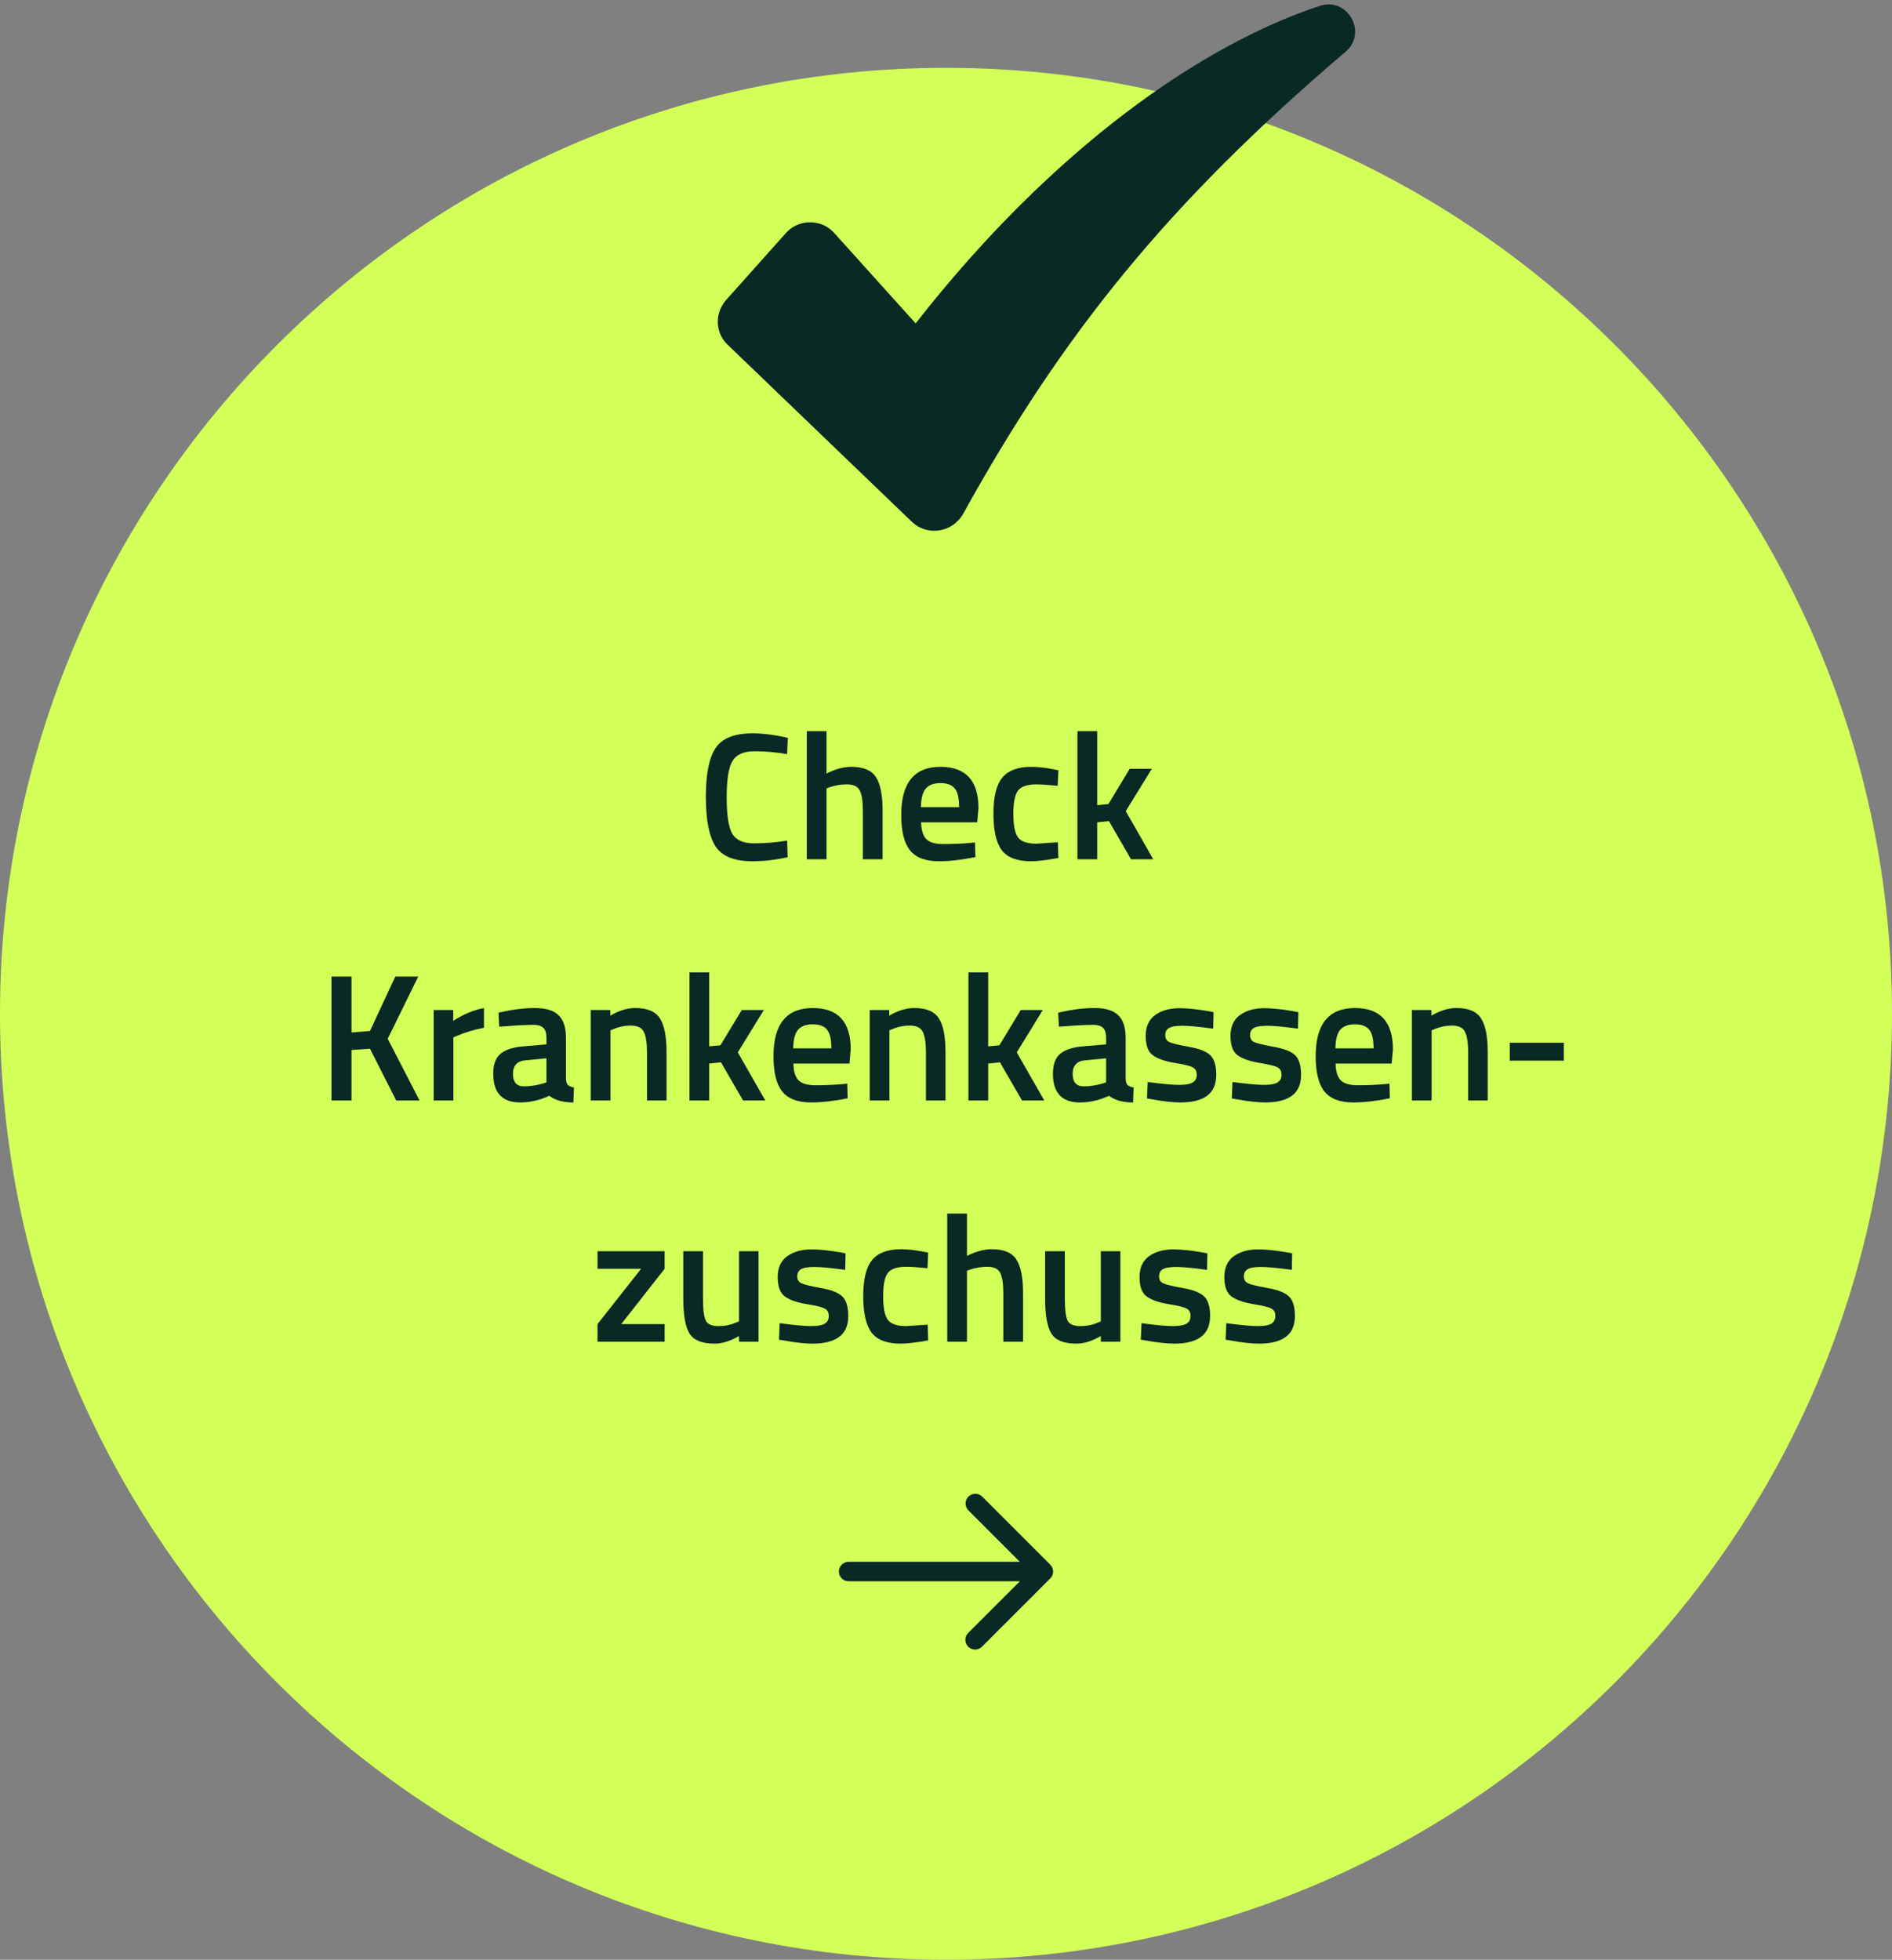
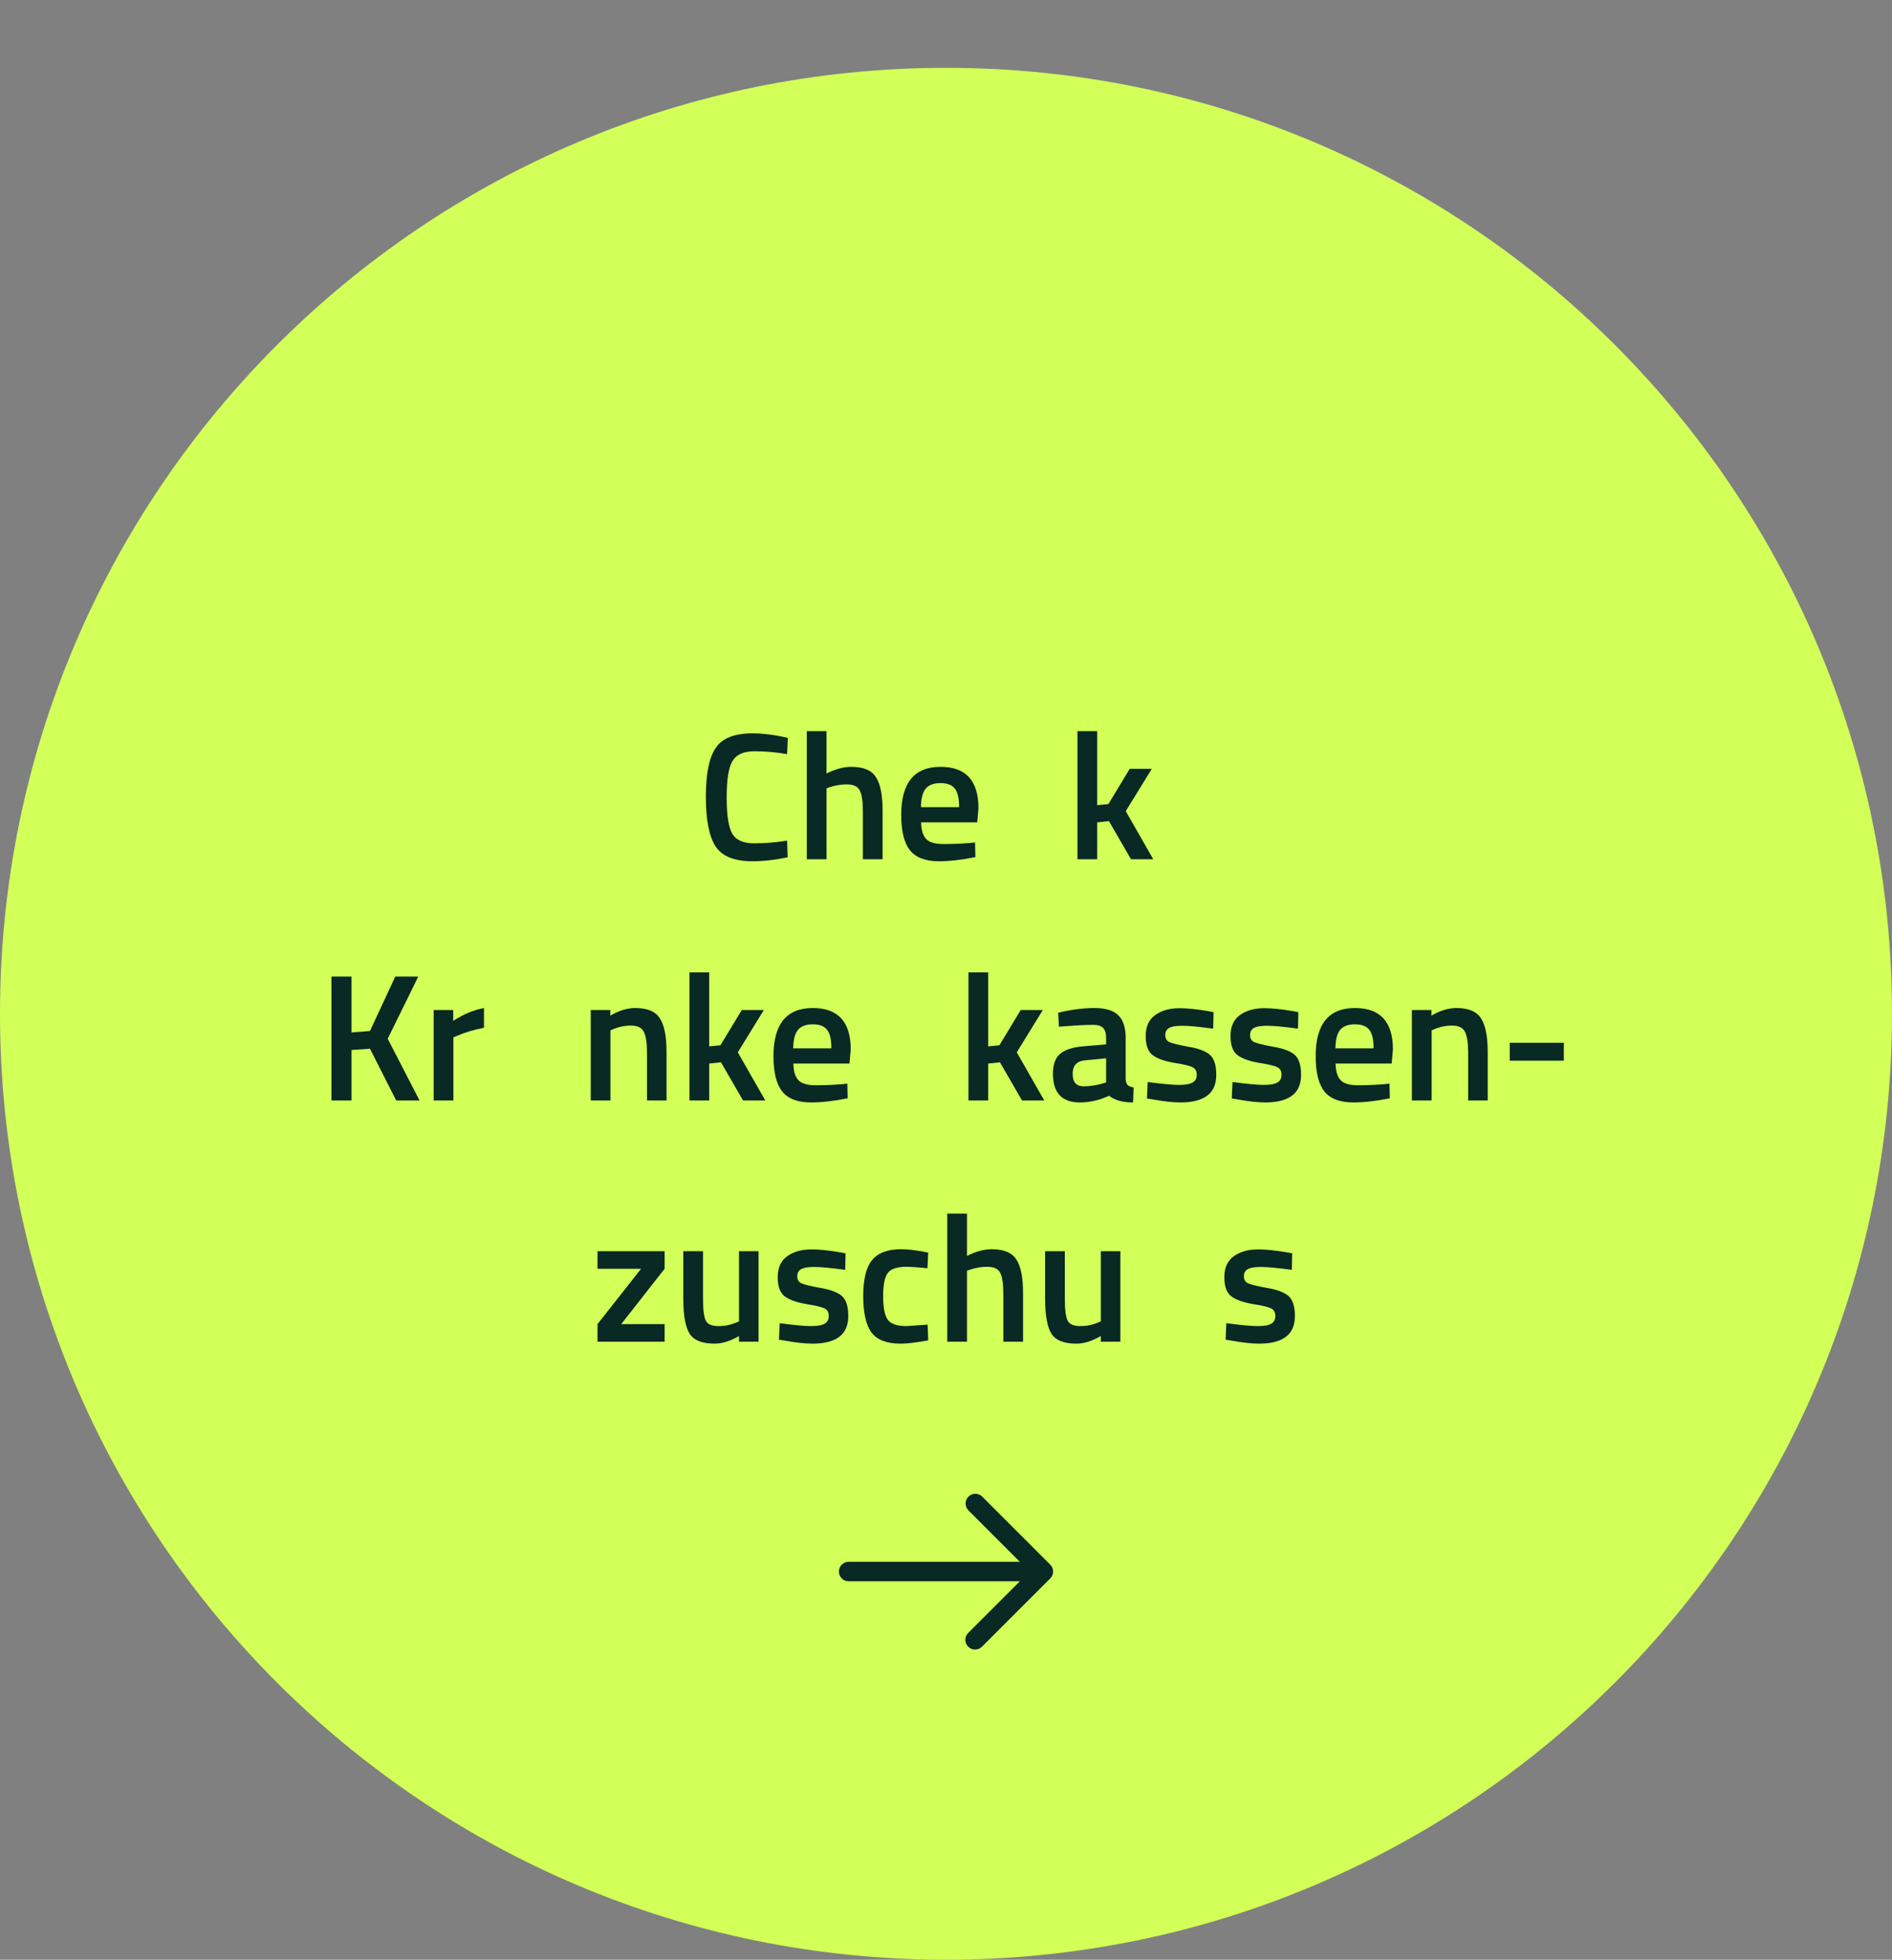
<svg xmlns="http://www.w3.org/2000/svg" width="251" height="260" viewBox="0 0 251 260" fill="none">
  <rect x="0" y="0" width="251" height="260" fill="#808080" stroke="none" />
  <path d="M251 134.5C251 203.812 194.812 260 125.5 260C56.188 260 0 203.812 0 134.5C0 65.188 56.188 9 125.5 9C194.812 9 251 65.188 251 134.5Z" fill="#D2FF58" />
  <path d="M99.811 114.264C97.41 114.264 95.778 113.6 94.915 112.272C94.067 110.944 93.642 108.76 93.642 105.72C93.642 102.68 94.075 100.52 94.939 99.24C95.802 97.944 97.427 97.296 99.811 97.296C101.235 97.296 102.803 97.496 104.515 97.896L104.419 100.056C102.979 99.8 101.539 99.672 100.099 99.672C98.659 99.672 97.683 100.104 97.171 100.968C96.659 101.816 96.403 103.424 96.403 105.792C96.403 108.144 96.65 109.752 97.147 110.616C97.642 111.464 98.611 111.888 100.051 111.888C101.491 111.888 102.947 111.768 104.419 111.528L104.491 113.736C102.843 114.088 101.283 114.264 99.811 114.264Z" fill="#082924" />
  <path d="M109.649 114H107.033V97.008H109.649V102.624C110.833 102.032 111.929 101.736 112.937 101.736C114.537 101.736 115.625 102.192 116.201 103.104C116.793 104 117.089 105.488 117.089 107.568V114H114.473V107.64C114.473 106.344 114.337 105.424 114.065 104.88C113.793 104.336 113.217 104.064 112.337 104.064C111.569 104.064 110.801 104.192 110.033 104.448L109.649 104.592V114Z" fill="#082924" />
  <path d="M128.679 111.84L129.351 111.768L129.399 113.712C127.575 114.08 125.959 114.264 124.551 114.264C122.775 114.264 121.495 113.776 120.711 112.8C119.943 111.824 119.559 110.264 119.559 108.12C119.559 103.864 121.295 101.736 124.767 101.736C128.127 101.736 129.807 103.568 129.807 107.232L129.639 109.104H122.199C122.215 110.096 122.431 110.824 122.847 111.288C123.263 111.752 124.039 111.984 125.175 111.984C126.311 111.984 127.479 111.936 128.679 111.84ZM127.239 107.088C127.239 105.904 127.047 105.08 126.663 104.616C126.295 104.136 125.663 103.896 124.767 103.896C123.871 103.896 123.215 104.144 122.799 104.64C122.399 105.136 122.191 105.952 122.175 107.088H127.239Z" fill="#082924" />
-   <path d="M136.81 101.736C137.658 101.736 138.658 101.848 139.81 102.072L140.41 102.192L140.314 104.256C139.05 104.128 138.114 104.064 137.506 104.064C136.29 104.064 135.474 104.336 135.058 104.88C134.642 105.424 134.434 106.448 134.434 107.952C134.434 109.456 134.634 110.496 135.034 111.072C135.434 111.648 136.266 111.936 137.53 111.936L140.338 111.744L140.41 113.832C138.794 114.12 137.578 114.264 136.762 114.264C134.938 114.264 133.65 113.776 132.898 112.8C132.162 111.808 131.794 110.192 131.794 107.952C131.794 105.712 132.186 104.12 132.97 103.176C133.754 102.216 135.034 101.736 136.81 101.736Z" fill="#082924" />
  <path d="M145.555 114H142.939V97.008H145.555V106.824L147.043 106.68L149.875 102H152.803L149.347 107.616L152.995 114H150.043L147.115 108.936L145.555 109.104V114Z" fill="#082924" />
  <path d="M46.634 146H43.97V129.56H46.634V136.976L49.082 136.784L52.442 129.56H55.49L51.434 137.816L55.658 146H52.562L49.082 139.136L46.634 139.304V146Z" fill="#082924" />
  <path d="M57.533 146V134H60.125V135.44C61.485 134.56 62.845 133.992 64.205 133.736V136.352C62.829 136.624 61.653 136.976 60.677 137.408L60.149 137.624V146H57.533Z" fill="#082924" />
-   <path d="M75.085 137.696V143.168C75.101 143.52 75.189 143.784 75.349 143.96C75.525 144.12 75.789 144.224 76.141 144.272L76.069 146.264C74.693 146.264 73.629 145.968 72.877 145.376C71.597 145.968 70.309 146.264 69.013 146.264C66.629 146.264 65.437 144.992 65.437 142.448C65.437 141.232 65.757 140.352 66.397 139.808C67.053 139.264 68.053 138.936 69.397 138.824L72.493 138.56V137.696C72.493 137.056 72.349 136.608 72.061 136.352C71.789 136.096 71.381 135.968 70.837 135.968C69.813 135.968 68.533 136.032 66.997 136.16L66.229 136.208L66.133 134.36C67.877 133.944 69.477 133.736 70.933 133.736C72.405 133.736 73.461 134.056 74.101 134.696C74.757 135.32 75.085 136.32 75.085 137.696ZM69.709 140.672C68.605 140.768 68.053 141.368 68.053 142.472C68.053 143.576 68.541 144.128 69.517 144.128C70.317 144.128 71.165 144 72.061 143.744L72.493 143.6V140.408L69.709 140.672Z" fill="#082924" />
  <path d="M80.985 146H78.369V134H80.961V134.744C82.129 134.072 83.233 133.736 84.273 133.736C85.873 133.736 86.961 134.192 87.537 135.104C88.129 136 88.425 137.488 88.425 139.568V146H85.833V139.64C85.833 138.344 85.689 137.424 85.401 136.88C85.129 136.336 84.561 136.064 83.697 136.064C82.881 136.064 82.097 136.224 81.345 136.544L80.985 136.688V146Z" fill="#082924" />
  <path d="M94.087 146H91.471V129.008H94.087V138.824L95.575 138.68L98.407 134H101.335L97.879 139.616L101.527 146H98.575L95.647 140.936L94.087 141.104V146Z" fill="#082924" />
  <path d="M111.733 143.84L112.405 143.768L112.453 145.712C110.629 146.08 109.013 146.264 107.605 146.264C105.829 146.264 104.549 145.776 103.765 144.8C102.997 143.824 102.613 142.264 102.613 140.12C102.613 135.864 104.349 133.736 107.821 133.736C111.181 133.736 112.861 135.568 112.861 139.232L112.693 141.104H105.253C105.269 142.096 105.485 142.824 105.901 143.288C106.317 143.752 107.093 143.984 108.229 143.984C109.365 143.984 110.533 143.936 111.733 143.84ZM110.293 139.088C110.293 137.904 110.101 137.08 109.717 136.616C109.349 136.136 108.717 135.896 107.821 135.896C106.925 135.896 106.269 136.144 105.853 136.64C105.453 137.136 105.245 137.952 105.229 139.088H110.293Z" fill="#082924" />
-   <path d="M117.993 146H115.377V134H117.969V134.744C119.137 134.072 120.241 133.736 121.281 133.736C122.881 133.736 123.969 134.192 124.545 135.104C125.137 136 125.433 137.488 125.433 139.568V146H122.841V139.64C122.841 138.344 122.697 137.424 122.409 136.88C122.137 136.336 121.569 136.064 120.705 136.064C119.889 136.064 119.105 136.224 118.353 136.544L117.993 136.688V146Z" fill="#082924" />
  <path d="M131.095 146H128.479V129.008H131.095V138.824L132.583 138.68L135.415 134H138.343L134.887 139.616L138.535 146H135.583L132.655 140.936L131.095 141.104V146Z" fill="#082924" />
  <path d="M149.335 137.696V143.168C149.351 143.52 149.439 143.784 149.599 143.96C149.775 144.12 150.039 144.224 150.391 144.272L150.319 146.264C148.943 146.264 147.879 145.968 147.127 145.376C145.847 145.968 144.559 146.264 143.263 146.264C140.879 146.264 139.687 144.992 139.687 142.448C139.687 141.232 140.007 140.352 140.647 139.808C141.303 139.264 142.303 138.936 143.647 138.824L146.743 138.56V137.696C146.743 137.056 146.599 136.608 146.311 136.352C146.039 136.096 145.631 135.968 145.087 135.968C144.063 135.968 142.783 136.032 141.247 136.16L140.479 136.208L140.383 134.36C142.127 133.944 143.727 133.736 145.183 133.736C146.655 133.736 147.711 134.056 148.351 134.696C149.007 135.32 149.335 136.32 149.335 137.696ZM143.959 140.672C142.855 140.768 142.303 141.368 142.303 142.472C142.303 143.576 142.791 144.128 143.767 144.128C144.567 144.128 145.415 144 146.311 143.744L146.743 143.6V140.408L143.959 140.672Z" fill="#082924" />
  <path d="M160.947 136.472C159.059 136.216 157.691 136.088 156.843 136.088C155.995 136.088 155.403 136.192 155.067 136.4C154.747 136.592 154.587 136.904 154.587 137.336C154.587 137.768 154.763 138.072 155.115 138.248C155.483 138.424 156.331 138.632 157.659 138.872C159.003 139.096 159.955 139.456 160.515 139.952C161.075 140.448 161.355 141.328 161.355 142.592C161.355 143.856 160.947 144.784 160.131 145.376C159.331 145.968 158.155 146.264 156.603 146.264C155.627 146.264 154.395 146.128 152.907 145.856L152.163 145.736L152.259 143.552C154.179 143.808 155.563 143.936 156.411 143.936C157.259 143.936 157.859 143.832 158.211 143.624C158.579 143.416 158.763 143.072 158.763 142.592C158.763 142.112 158.587 141.784 158.235 141.608C157.899 141.416 157.075 141.216 155.763 141.008C154.467 140.784 153.515 140.44 152.907 139.976C152.299 139.512 151.995 138.664 151.995 137.432C151.995 136.2 152.411 135.28 153.243 134.672C154.091 134.064 155.171 133.76 156.483 133.76C157.507 133.76 158.763 133.888 160.251 134.144L160.995 134.288L160.947 136.472Z" fill="#082924" />
  <path d="M172.197 136.472C170.309 136.216 168.941 136.088 168.093 136.088C167.245 136.088 166.653 136.192 166.317 136.4C165.997 136.592 165.837 136.904 165.837 137.336C165.837 137.768 166.013 138.072 166.365 138.248C166.733 138.424 167.581 138.632 168.909 138.872C170.253 139.096 171.205 139.456 171.765 139.952C172.325 140.448 172.605 141.328 172.605 142.592C172.605 143.856 172.197 144.784 171.381 145.376C170.581 145.968 169.405 146.264 167.853 146.264C166.877 146.264 165.645 146.128 164.157 145.856L163.413 145.736L163.509 143.552C165.429 143.808 166.813 143.936 167.661 143.936C168.509 143.936 169.109 143.832 169.461 143.624C169.829 143.416 170.013 143.072 170.013 142.592C170.013 142.112 169.837 141.784 169.485 141.608C169.149 141.416 168.325 141.216 167.013 141.008C165.717 140.784 164.765 140.44 164.157 139.976C163.549 139.512 163.245 138.664 163.245 137.432C163.245 136.2 163.661 135.28 164.493 134.672C165.341 134.064 166.421 133.76 167.733 133.76C168.757 133.76 170.013 133.888 171.501 134.144L172.245 134.288L172.197 136.472Z" fill="#082924" />
  <path d="M183.663 143.84L184.335 143.768L184.383 145.712C182.559 146.08 180.943 146.264 179.535 146.264C177.759 146.264 176.479 145.776 175.695 144.8C174.927 143.824 174.543 142.264 174.543 140.12C174.543 135.864 176.279 133.736 179.751 133.736C183.111 133.736 184.791 135.568 184.791 139.232L184.623 141.104H177.183C177.199 142.096 177.415 142.824 177.831 143.288C178.247 143.752 179.023 143.984 180.159 143.984C181.295 143.984 182.463 143.936 183.663 143.84ZM182.223 139.088C182.223 137.904 182.031 137.08 181.647 136.616C181.279 136.136 180.647 135.896 179.751 135.896C178.855 135.896 178.199 136.144 177.783 136.64C177.383 137.136 177.175 137.952 177.159 139.088H182.223Z" fill="#082924" />
  <path d="M189.923 146H187.307V134H189.899V134.744C191.067 134.072 192.171 133.736 193.211 133.736C194.811 133.736 195.899 134.192 196.475 135.104C197.067 136 197.363 137.488 197.363 139.568V146H194.771V139.64C194.771 138.344 194.627 137.424 194.339 136.88C194.067 136.336 193.499 136.064 192.635 136.064C191.819 136.064 191.035 136.224 190.283 136.544L189.923 136.688V146Z" fill="#082924" />
  <path d="M200.288 140.72V138.344H207.464V140.72H200.288Z" fill="#082924" />
  <path d="M79.269 168.328V166H88.173V168.328L82.413 175.672H88.173V178H79.269V175.672L85.053 168.328H79.269Z" fill="#082924" />
  <path d="M98.04 166H100.632V178H98.04V177.256C96.872 177.928 95.792 178.264 94.8 178.264C93.152 178.264 92.048 177.824 91.488 176.944C90.928 176.048 90.648 174.488 90.648 172.264V166H93.264V172.288C93.264 173.728 93.384 174.696 93.624 175.192C93.864 175.688 94.424 175.936 95.304 175.936C96.168 175.936 96.96 175.776 97.68 175.456L98.04 175.312V166Z" fill="#082924" />
  <path d="M112.127 168.472C110.239 168.216 108.871 168.088 108.023 168.088C107.175 168.088 106.583 168.192 106.247 168.4C105.927 168.592 105.767 168.904 105.767 169.336C105.767 169.768 105.943 170.072 106.295 170.248C106.663 170.424 107.511 170.632 108.839 170.872C110.183 171.096 111.135 171.456 111.695 171.952C112.255 172.448 112.535 173.328 112.535 174.592C112.535 175.856 112.127 176.784 111.311 177.376C110.511 177.968 109.335 178.264 107.783 178.264C106.807 178.264 105.575 178.128 104.087 177.856L103.343 177.736L103.439 175.552C105.359 175.808 106.743 175.936 107.591 175.936C108.439 175.936 109.039 175.832 109.391 175.624C109.759 175.416 109.943 175.072 109.943 174.592C109.943 174.112 109.767 173.784 109.415 173.608C109.079 173.416 108.255 173.216 106.943 173.008C105.647 172.784 104.695 172.44 104.087 171.976C103.479 171.512 103.175 170.664 103.175 169.432C103.175 168.2 103.591 167.28 104.423 166.672C105.271 166.064 106.351 165.76 107.663 165.76C108.687 165.76 109.943 165.888 111.431 166.144L112.175 166.288L112.127 168.472Z" fill="#082924" />
  <path d="M119.537 165.736C120.385 165.736 121.385 165.848 122.537 166.072L123.137 166.192L123.041 168.256C121.777 168.128 120.841 168.064 120.233 168.064C119.017 168.064 118.201 168.336 117.785 168.88C117.369 169.424 117.161 170.448 117.161 171.952C117.161 173.456 117.361 174.496 117.761 175.072C118.161 175.648 118.993 175.936 120.257 175.936L123.065 175.744L123.137 177.832C121.521 178.12 120.305 178.264 119.489 178.264C117.665 178.264 116.377 177.776 115.625 176.8C114.889 175.808 114.521 174.192 114.521 171.952C114.521 169.712 114.913 168.12 115.697 167.176C116.481 166.216 117.761 165.736 119.537 165.736Z" fill="#082924" />
  <path d="M128.282 178H125.666V161.008H128.282V166.624C129.466 166.032 130.562 165.736 131.57 165.736C133.17 165.736 134.258 166.192 134.834 167.104C135.426 168 135.722 169.488 135.722 171.568V178H133.106V171.64C133.106 170.344 132.97 169.424 132.698 168.88C132.426 168.336 131.85 168.064 130.97 168.064C130.202 168.064 129.434 168.192 128.666 168.448L128.282 168.592V178Z" fill="#082924" />
  <path d="M146.04 166H148.632V178H146.04V177.256C144.872 177.928 143.792 178.264 142.8 178.264C141.152 178.264 140.048 177.824 139.488 176.944C138.928 176.048 138.648 174.488 138.648 172.264V166H141.264V172.288C141.264 173.728 141.384 174.696 141.624 175.192C141.864 175.688 142.424 175.936 143.304 175.936C144.168 175.936 144.96 175.776 145.68 175.456L146.04 175.312V166Z" fill="#082924" />
-   <path d="M160.127 168.472C158.239 168.216 156.871 168.088 156.023 168.088C155.175 168.088 154.583 168.192 154.247 168.4C153.927 168.592 153.767 168.904 153.767 169.336C153.767 169.768 153.943 170.072 154.295 170.248C154.663 170.424 155.511 170.632 156.839 170.872C158.183 171.096 159.135 171.456 159.695 171.952C160.255 172.448 160.535 173.328 160.535 174.592C160.535 175.856 160.127 176.784 159.311 177.376C158.511 177.968 157.335 178.264 155.783 178.264C154.807 178.264 153.575 178.128 152.087 177.856L151.343 177.736L151.439 175.552C153.359 175.808 154.743 175.936 155.591 175.936C156.439 175.936 157.039 175.832 157.391 175.624C157.759 175.416 157.943 175.072 157.943 174.592C157.943 174.112 157.767 173.784 157.415 173.608C157.079 173.416 156.255 173.216 154.943 173.008C153.647 172.784 152.695 172.44 152.087 171.976C151.479 171.512 151.175 170.664 151.175 169.432C151.175 168.2 151.591 167.28 152.423 166.672C153.271 166.064 154.351 165.76 155.663 165.76C156.687 165.76 157.943 165.888 159.431 166.144L160.175 166.288L160.127 168.472Z" fill="#082924" />
  <path d="M171.377 168.472C169.489 168.216 168.121 168.088 167.273 168.088C166.425 168.088 165.833 168.192 165.497 168.4C165.177 168.592 165.017 168.904 165.017 169.336C165.017 169.768 165.193 170.072 165.545 170.248C165.913 170.424 166.761 170.632 168.089 170.872C169.433 171.096 170.385 171.456 170.945 171.952C171.505 172.448 171.785 173.328 171.785 174.592C171.785 175.856 171.377 176.784 170.561 177.376C169.761 177.968 168.585 178.264 167.033 178.264C166.057 178.264 164.825 178.128 163.337 177.856L162.593 177.736L162.689 175.552C164.609 175.808 165.993 175.936 166.841 175.936C167.689 175.936 168.289 175.832 168.641 175.624C169.009 175.416 169.193 175.072 169.193 174.592C169.193 174.112 169.017 173.784 168.665 173.608C168.329 173.416 167.505 173.216 166.193 173.008C164.897 172.784 163.945 172.44 163.337 171.976C162.729 171.512 162.425 170.664 162.425 169.432C162.425 168.2 162.841 167.28 163.673 166.672C164.521 166.064 165.601 165.76 166.913 165.76C167.937 165.76 169.193 165.888 170.681 166.144L171.425 166.288L171.377 168.472Z" fill="#082924" />
  <path d="M139.33 207.587L130.288 198.545C130.045 198.31 129.718 198.18 129.38 198.183C129.041 198.186 128.717 198.321 128.478 198.561C128.238 198.8 128.102 199.124 128.099 199.463C128.096 199.802 128.227 200.128 128.462 200.372L135.299 207.208H112.583C112.241 207.208 111.912 207.344 111.67 207.587C111.428 207.829 111.292 208.157 111.292 208.5C111.292 208.843 111.428 209.171 111.67 209.413C111.912 209.656 112.241 209.792 112.583 209.792H135.299L128.462 216.628C128.338 216.748 128.24 216.89 128.172 217.048C128.105 217.205 128.069 217.375 128.068 217.546C128.066 217.718 128.099 217.888 128.164 218.047C128.229 218.205 128.325 218.35 128.446 218.471C128.567 218.592 128.711 218.688 128.87 218.753C129.029 218.818 129.199 218.851 129.37 218.849C129.542 218.848 129.711 218.812 129.869 218.744C130.027 218.677 130.169 218.578 130.288 218.455L139.33 209.413C139.572 209.171 139.708 208.843 139.708 208.5C139.708 208.157 139.572 207.829 139.33 207.587Z" fill="#082924" />
-   <path d="M175.125 0.769C159.576 5.873 139.754 19.522 121.475 42.905L110.674 30.917C109.012 29.018 105.926 29.018 104.264 30.917L96.312 39.819C94.769 41.599 94.888 44.211 96.549 45.754L121 69.255C123.018 71.154 126.341 70.679 127.766 68.187C140.822 44.567 154.828 27 178.567 6.822C181.415 4.33 178.804 -0.418 175.125 0.769Z" fill="#082924" />
</svg>